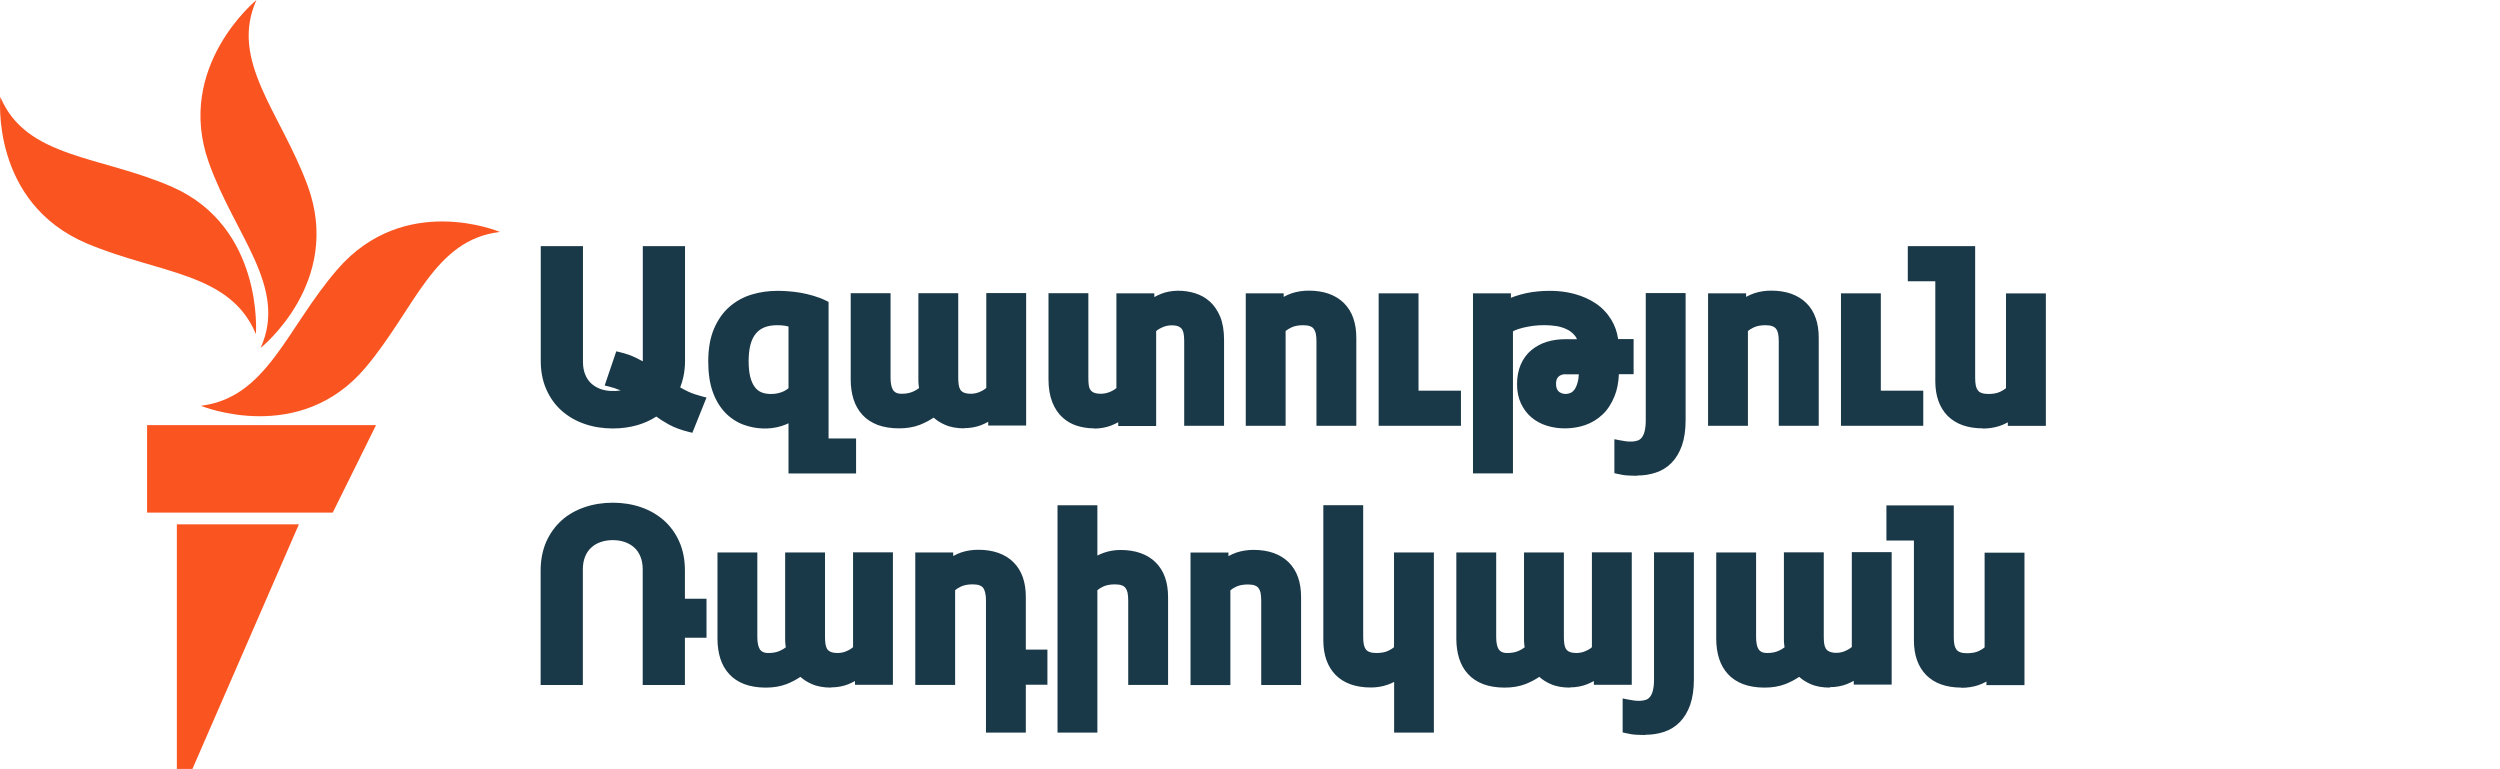
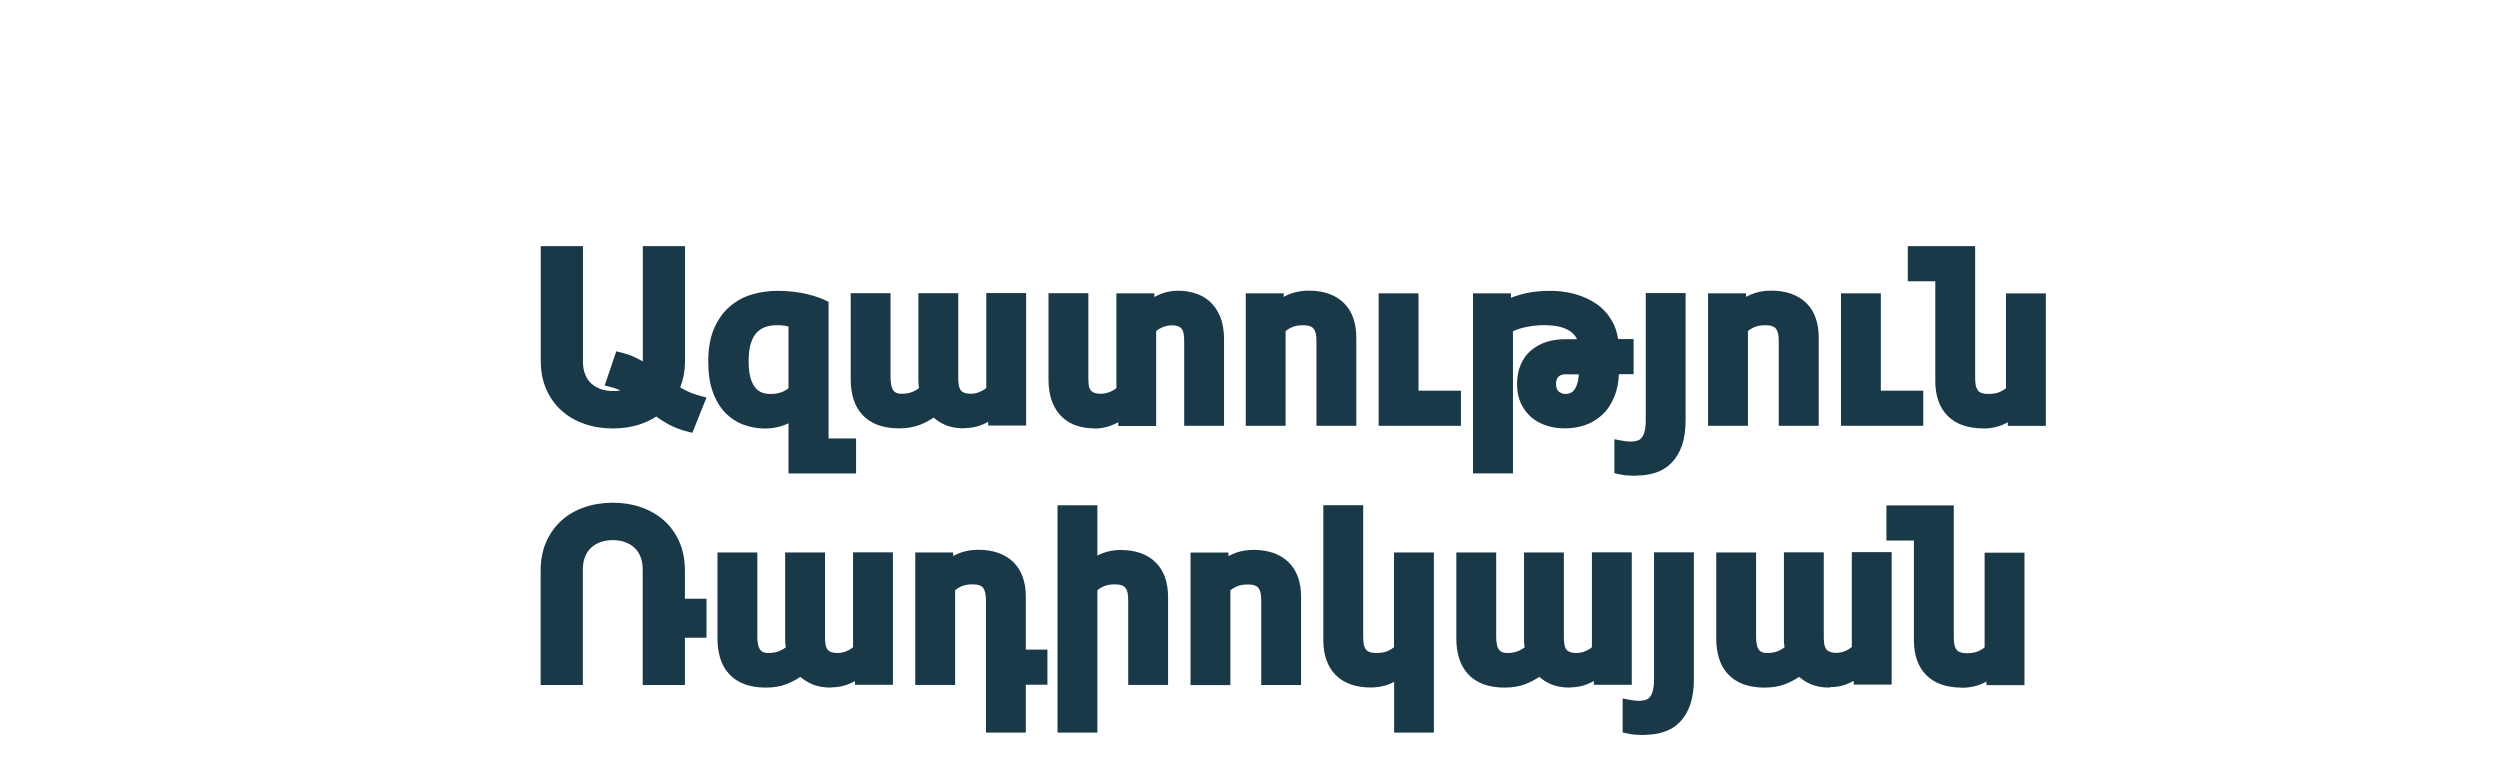
<svg xmlns="http://www.w3.org/2000/svg" id="armenian" viewBox="0 0 232.69 71.58">
  <defs>
    <style>
      .cls-1 {
        fill: #1a3948;
      }

      .cls-1, .cls-2 {
        stroke-width: 0px;
      }

      .cls-2 {
        fill: #fa5420;
      }
    </style>
  </defs>
  <g id="Armenian_RGB">
    <path class="cls-1" d="m64.43,40.28l-.32-.08c-.7-.17-1.32-.4-1.84-.68-.42-.23-.82-.48-1.18-.75-.52.34-1.1.6-1.73.79-.72.21-1.5.32-2.32.32-.93,0-1.82-.14-2.62-.42-.82-.28-1.53-.69-2.14-1.23-.61-.54-1.09-1.21-1.43-1.99-.35-.78-.52-1.68-.52-2.67v-10.66h3.93v10.77c0,.45.07.85.21,1.18.13.33.32.61.56.83.24.22.54.4.87.52.56.2,1.28.23,1.87.13-.03-.01-.05-.02-.08-.03-.3-.13-.64-.24-1-.33l-.41-.1,1.08-3.18.34.08c.54.13,1.04.3,1.47.51.22.11.44.22.66.34v-10.72h3.93v10.66c0,.53-.05,1.03-.15,1.49-.08.35-.17.68-.3,1,.25.14.51.28.77.4.37.17.79.31,1.25.43l.43.11-1.32,3.29Zm15.23,3.79h-6.27v-4.67c-.2.09-.42.18-.64.25-1.12.36-2.42.29-3.52-.11-.64-.23-1.22-.61-1.72-1.12-.49-.51-.89-1.16-1.17-1.95-.28-.78-.42-1.73-.42-2.82,0-1.19.18-2.21.53-3.04.36-.84.84-1.53,1.45-2.06.6-.52,1.3-.91,2.08-1.14.76-.23,1.57-.34,2.39-.34.3,0,.64.01,1.01.04.37.03.75.07,1.14.14.39.07.79.16,1.19.28.4.12.81.27,1.19.46l.22.11v12.71h2.56v3.27Zm-7.33-13.8c-.89,0-1.54.25-1.97.77-.45.53-.68,1.39-.68,2.56,0,.58.05,1.08.15,1.48.1.38.24.7.42.94.17.23.37.39.61.49.26.11.56.16.9.16.24,0,.46-.02.65-.07.19-.04.36-.1.51-.17.14-.07.27-.14.36-.21.05-.03.08-.07.11-.09v-5.74c-.11-.02-.22-.05-.34-.07-.22-.04-.46-.05-.72-.05Zm17.43,9.6c-.7,0-1.32-.11-1.82-.34-.39-.17-.74-.39-1.04-.66-.4.27-.83.49-1.28.67-.57.22-1.22.33-1.95.33s-1.42-.11-1.98-.32c-.57-.22-1.05-.53-1.42-.94-.37-.4-.65-.89-.83-1.46-.17-.55-.26-1.16-.26-1.83v-8.03h3.71v7.86c0,.26.02.49.06.69.04.18.09.33.17.46.07.11.16.19.28.25.13.06.3.1.52.1.42,0,.77-.07,1.06-.2.22-.1.41-.21.56-.33-.02-.1-.03-.21-.04-.31-.02-.17-.02-.34-.02-.51v-8.01h3.71v7.86c0,.22.01.44.04.64.02.17.07.32.14.46.07.11.17.21.32.28.11.05.31.12.7.12.13,0,.27-.02.42-.05.15-.03.3-.08.44-.15.14-.06.27-.13.38-.21.06-.04.12-.09.17-.13v-8.83h3.71v12.33h-3.53v-.35c-.2.11-.41.21-.63.3-.48.19-1.02.29-1.6.29Zm12.07,0c-.54,0-1.06-.08-1.56-.23-.52-.16-.98-.42-1.38-.79-.4-.36-.72-.84-.95-1.43-.23-.58-.35-1.29-.35-2.12v-8.01h3.71v7.86c0,.22.01.44.03.65.02.17.06.32.14.45.06.11.16.2.31.28.11.05.31.12.7.12.13,0,.28-.02.43-.05.15-.03.3-.08.44-.14.14-.06.28-.14.39-.21.06-.04.12-.09.17-.13v-8.82h3.53v.35c.2-.11.41-.21.63-.3.92-.37,2.11-.38,3.15-.06.52.16.99.42,1.39.78.4.36.73.85.97,1.43.23.58.35,1.29.35,2.12v8.01h-3.71v-7.86c0-.21-.01-.43-.04-.64-.02-.17-.07-.32-.14-.45-.07-.11-.17-.21-.32-.28-.11-.06-.31-.12-.7-.12-.13,0-.27.02-.42.05-.15.03-.3.08-.44.15-.14.06-.27.13-.39.21-.06.04-.12.09-.16.13v8.83h-3.53v-.35c-.2.11-.42.21-.64.3-.49.19-1.03.29-1.61.29Zm24.41-.24h-3.71v-7.86c0-.27-.02-.51-.06-.72-.04-.18-.1-.32-.19-.44-.08-.11-.19-.19-.33-.24-.16-.07-.39-.1-.66-.1-.44,0-.81.07-1.1.21-.23.11-.4.22-.53.33v8.82h-3.71v-12.33h3.53v.33c.25-.14.51-.25.77-.34.49-.16,1.02-.24,1.57-.24.69,0,1.32.1,1.86.29.56.2,1.03.49,1.41.87.38.38.68.85.87,1.4.19.54.28,1.15.28,1.83v8.17Zm9.74,0h-7.66v-12.33h3.71v9.06h3.95v3.27Zm4.83,4.43h-3.71v-16.76h3.53v.42c.11-.05.22-.09.34-.13.34-.12.7-.22,1.07-.3.37-.08.75-.14,1.13-.17,1.25-.11,2.33-.04,3.38.24.74.2,1.41.5,1.99.89.59.4,1.07.91,1.44,1.52.32.52.53,1.12.63,1.79h1.44v3.27h-1.37c-.03.78-.17,1.47-.41,2.06-.28.69-.65,1.26-1.12,1.7-.47.44-1.01.77-1.62.98-1.16.39-2.47.4-3.57.05-.54-.17-1.02-.43-1.43-.78-.41-.35-.73-.79-.97-1.3-.24-.51-.36-1.12-.36-1.79s.12-1.31.35-1.83c.23-.53.56-.98.97-1.32.41-.34.89-.61,1.44-.78.54-.17,1.13-.25,1.76-.25h1.06c-.06-.15-.14-.27-.24-.38-.19-.22-.43-.41-.71-.54-.29-.14-.61-.24-.96-.3-.72-.11-1.49-.11-2.19-.02-.35.05-.67.11-.95.18-.28.07-.52.15-.71.23-.09.04-.16.08-.2.1v13.23Zm4.93-9.23c-.29,0-.51.07-.68.23-.16.14-.23.36-.23.67s.08.55.24.7c.28.25.71.31,1.11.14.14-.06.25-.16.36-.3.12-.17.22-.39.3-.68.06-.21.1-.46.11-.75h-1.22Zm6.64,9.45c-.2,0-.46,0-.77-.02-.33-.01-.68-.06-1.05-.15l-.3-.07v-3.16l.46.09c.21.04.4.07.58.1.43.06.8.04,1.11-.06.16-.05.28-.14.39-.27.11-.14.21-.33.27-.58.07-.27.11-.62.11-1.04v-11.84h3.71v11.84c0,.91-.12,1.7-.34,2.34-.23.66-.56,1.2-.97,1.62-.41.42-.91.73-1.47.91-.54.18-1.12.27-1.73.27Zm16.89-4.65h-3.71v-7.86c0-.27-.02-.51-.06-.72-.04-.18-.1-.33-.19-.44-.08-.11-.19-.19-.33-.24-.16-.07-.39-.1-.66-.1-.44,0-.81.07-1.1.21-.23.11-.4.22-.53.33v8.82h-3.71v-12.33h3.54v.33c.25-.14.51-.25.77-.34.49-.16,1.02-.24,1.57-.24.69,0,1.32.1,1.86.29.55.2,1.03.49,1.41.87.39.38.68.85.87,1.4.19.53.28,1.15.28,1.83v8.17Zm9.74,0h-7.66v-12.33h3.71v9.06h3.95v3.27Zm5.55.24c-1.41,0-2.51-.39-3.28-1.16-.76-.77-1.15-1.86-1.15-3.23v-9.3h-2.56v-3.27h6.27v12.26c0,.27.02.51.06.72.04.18.1.32.19.44.08.11.19.19.33.24.17.07.39.1.66.1.44,0,.81-.07,1.1-.21.23-.11.4-.22.53-.33v-8.82h3.71v12.33h-3.54v-.33c-.25.14-.51.25-.77.34-.49.16-1.02.24-1.57.24Zm-120.81,23.89h-3.93v-10.77c0-.45-.07-.85-.21-1.18-.13-.33-.32-.61-.56-.83-.24-.22-.53-.4-.87-.52-.69-.25-1.6-.25-2.29,0-.34.12-.63.29-.87.52-.24.22-.43.5-.56.83-.14.34-.21.74-.21,1.18v10.77h-3.93v-10.66c0-.99.18-1.88.52-2.67.35-.78.83-1.45,1.43-1.99.6-.54,1.32-.95,2.14-1.23,1.62-.56,3.64-.56,5.25,0,.82.28,1.53.7,2.14,1.23.6.54,1.09,1.21,1.43,1.99.35.78.52,1.68.52,2.67v2.63h2.01v3.63h-2.01v4.4Zm13.61.24c-.7,0-1.32-.11-1.82-.34-.39-.17-.74-.39-1.04-.66-.4.27-.83.49-1.28.67-.57.22-1.22.33-1.95.33s-1.42-.11-1.98-.32c-.57-.22-1.05-.53-1.42-.94-.37-.4-.65-.89-.83-1.46-.17-.55-.26-1.16-.26-1.83v-8.03h3.71v7.86c0,.26.02.49.06.69.04.18.09.33.17.46.07.11.16.19.28.25.13.06.3.1.52.1.42,0,.77-.07,1.06-.2.22-.1.41-.21.56-.33-.02-.1-.03-.21-.04-.31-.02-.17-.02-.34-.02-.51v-8.01h3.71v7.86c0,.22.01.44.04.64.02.17.07.32.14.46.07.11.17.21.32.28.11.05.31.12.7.12.13,0,.27-.02.42-.05.15-.03.3-.08.44-.15.14-.06.27-.13.38-.21.06-.04.12-.09.17-.13v-8.83h3.71v12.33h-3.53v-.35c-.2.11-.41.21-.63.3-.48.19-1.02.29-1.6.29Zm18.12,4.19h-3.71v-12.33c0-.25-.02-.48-.07-.68-.04-.19-.1-.33-.18-.45-.08-.11-.19-.19-.33-.24-.16-.07-.39-.1-.66-.1-.44,0-.81.07-1.1.21-.23.11-.4.22-.53.33v8.82h-3.71v-12.33h3.53v.33c.25-.14.51-.25.77-.34.49-.16,1.02-.24,1.57-.24.69,0,1.32.1,1.86.29.56.2,1.03.49,1.41.87.38.38.68.85.87,1.4.19.54.28,1.15.28,1.83v4.9h2.01v3.27h-2.01v4.43Zm6.66,0h-3.71v-21.16h3.71v4.68c.18-.1.38-.18.6-.26.48-.17,1.01-.26,1.56-.26.69,0,1.32.1,1.86.29.56.2,1.03.49,1.41.87.38.38.68.85.87,1.4.19.54.28,1.15.28,1.83v8.17h-3.71v-7.86c0-.27-.02-.51-.06-.72-.04-.18-.1-.32-.19-.44-.08-.11-.19-.19-.33-.24-.17-.07-.39-.1-.66-.1-.44,0-.81.07-1.1.21-.23.11-.4.22-.53.33v13.25Zm18.96-4.43h-3.71v-7.86c0-.27-.02-.51-.06-.72-.04-.18-.1-.32-.19-.44-.08-.11-.19-.19-.33-.24-.17-.07-.39-.1-.66-.1-.44,0-.81.07-1.1.21-.23.11-.4.22-.53.33v8.82h-3.71v-12.33h3.53v.33c.25-.14.51-.25.77-.34.49-.16,1.02-.24,1.57-.24.69,0,1.32.1,1.86.29.55.2,1.03.49,1.41.87.38.38.68.85.87,1.4.19.54.28,1.15.28,1.83v8.17Zm12.37,4.43h-3.71v-4.72c-.18.1-.38.18-.6.26-.48.17-1.01.26-1.56.26-1.41,0-2.51-.39-3.28-1.16-.76-.77-1.15-1.86-1.15-3.24v-12.57h3.71v12.26c0,.27.02.51.06.72.04.17.1.32.19.44.08.11.19.19.33.24.17.07.39.1.66.1.44,0,.81-.07,1.1-.21.23-.11.4-.22.53-.33v-8.82h3.71v16.76Zm12.66-4.19c-.7,0-1.32-.11-1.82-.34-.39-.17-.74-.39-1.04-.66-.4.27-.83.49-1.28.67-.57.22-1.22.33-1.95.33s-1.42-.11-1.98-.32c-.57-.22-1.05-.53-1.42-.94-.37-.4-.65-.89-.83-1.46-.17-.55-.26-1.16-.26-1.83v-8.03h3.71v7.86c0,.26.02.49.06.69.03.18.09.33.17.46.07.11.16.19.28.25.13.06.3.1.52.1.42,0,.77-.07,1.06-.2.22-.1.41-.21.56-.33-.01-.1-.03-.21-.04-.31-.02-.17-.02-.34-.02-.51v-8.01h3.71v7.86c0,.22.01.44.04.64.02.18.07.32.14.46.07.11.17.21.32.28.11.05.31.12.7.12.13,0,.27-.02.42-.05.15-.03.3-.08.44-.15.14-.06.27-.13.39-.21.06-.04.12-.09.16-.13v-8.83h3.71v12.33h-3.53v-.35c-.2.11-.41.21-.63.3-.48.19-1.02.29-1.6.29Zm7.02,4.41c-.2,0-.46,0-.77-.02-.33-.01-.68-.06-1.05-.15l-.3-.07v-3.16l.46.09c.21.04.4.07.58.1.43.06.8.04,1.11-.06.16-.05.28-.14.39-.27.11-.14.21-.33.27-.58.07-.27.11-.62.11-1.04v-11.84h3.71v11.84c0,.91-.12,1.7-.34,2.34-.23.66-.56,1.2-.97,1.62-.41.42-.91.73-1.47.91-.54.18-1.12.27-1.73.27Zm17.17-4.41c-.7,0-1.32-.11-1.82-.34-.39-.17-.74-.39-1.04-.66-.4.27-.83.49-1.28.67-.57.22-1.22.33-1.95.33s-1.42-.11-1.98-.32c-.57-.22-1.05-.53-1.42-.94-.37-.4-.65-.89-.83-1.46-.17-.55-.26-1.16-.26-1.83v-8.03h3.71v7.86c0,.26.02.49.06.69.03.18.09.33.17.46.07.11.16.19.28.25.13.06.3.1.52.1.42,0,.77-.07,1.06-.2.22-.1.41-.21.56-.33-.02-.1-.03-.21-.04-.31-.02-.17-.02-.34-.02-.52v-8.01h3.71v7.86c0,.22.01.43.04.64.02.17.07.32.15.45.07.12.17.21.32.28.22.11.64.18,1.12.07.15-.03.3-.08.43-.15.14-.06.27-.13.38-.21.06-.04.12-.09.17-.13v-8.83h3.71v12.33h-3.53v-.35c-.2.11-.41.21-.63.3-.48.19-1.02.29-1.6.29Zm12.25,0c-1.41,0-2.51-.39-3.28-1.16-.76-.77-1.15-1.86-1.15-3.23v-9.3h-2.56v-3.27h6.27v12.26c0,.27.02.51.06.72.04.18.1.32.19.44.08.11.19.19.33.24.17.07.39.1.66.1.44,0,.81-.07,1.1-.21.23-.11.4-.22.53-.33v-8.82h3.71v12.33h-3.54v-.33c-.25.14-.51.25-.77.34-.49.16-1.02.24-1.57.24Z" />
  </g>
  <g id="M">
-     <path class="cls-2" d="m46.53,21.59c-6.15.72-7.87,7.1-12.49,12.6-6.18,7.36-15.34,3.58-15.34,3.58,6.18-.77,7.95-7.2,12.69-12.68,6.28-7.27,15.14-3.5,15.14-3.5Zm-22.27,10.79s7.69-6.11,4.37-15.11c-2.5-6.79-7.31-11.6-4.76-17.27,0,0-7.61,6.2-4.44,15.11,2.42,6.82,7.38,11.6,4.83,17.27Zm-.44-1.3s.74-9.91-7.77-13.67C9.4,14.48,2.42,14.76.03,9.02c0,0-.95,9.84,8.08,13.65,6.69,2.82,13.31,2.67,15.7,8.41Zm-10.12,16.63h17.27l4.03-8.14H13.69v8.14Zm2.75,23.86h1.46l9.91-22.77h-11.36v22.77Z" />
-   </g>
+     </g>
</svg>